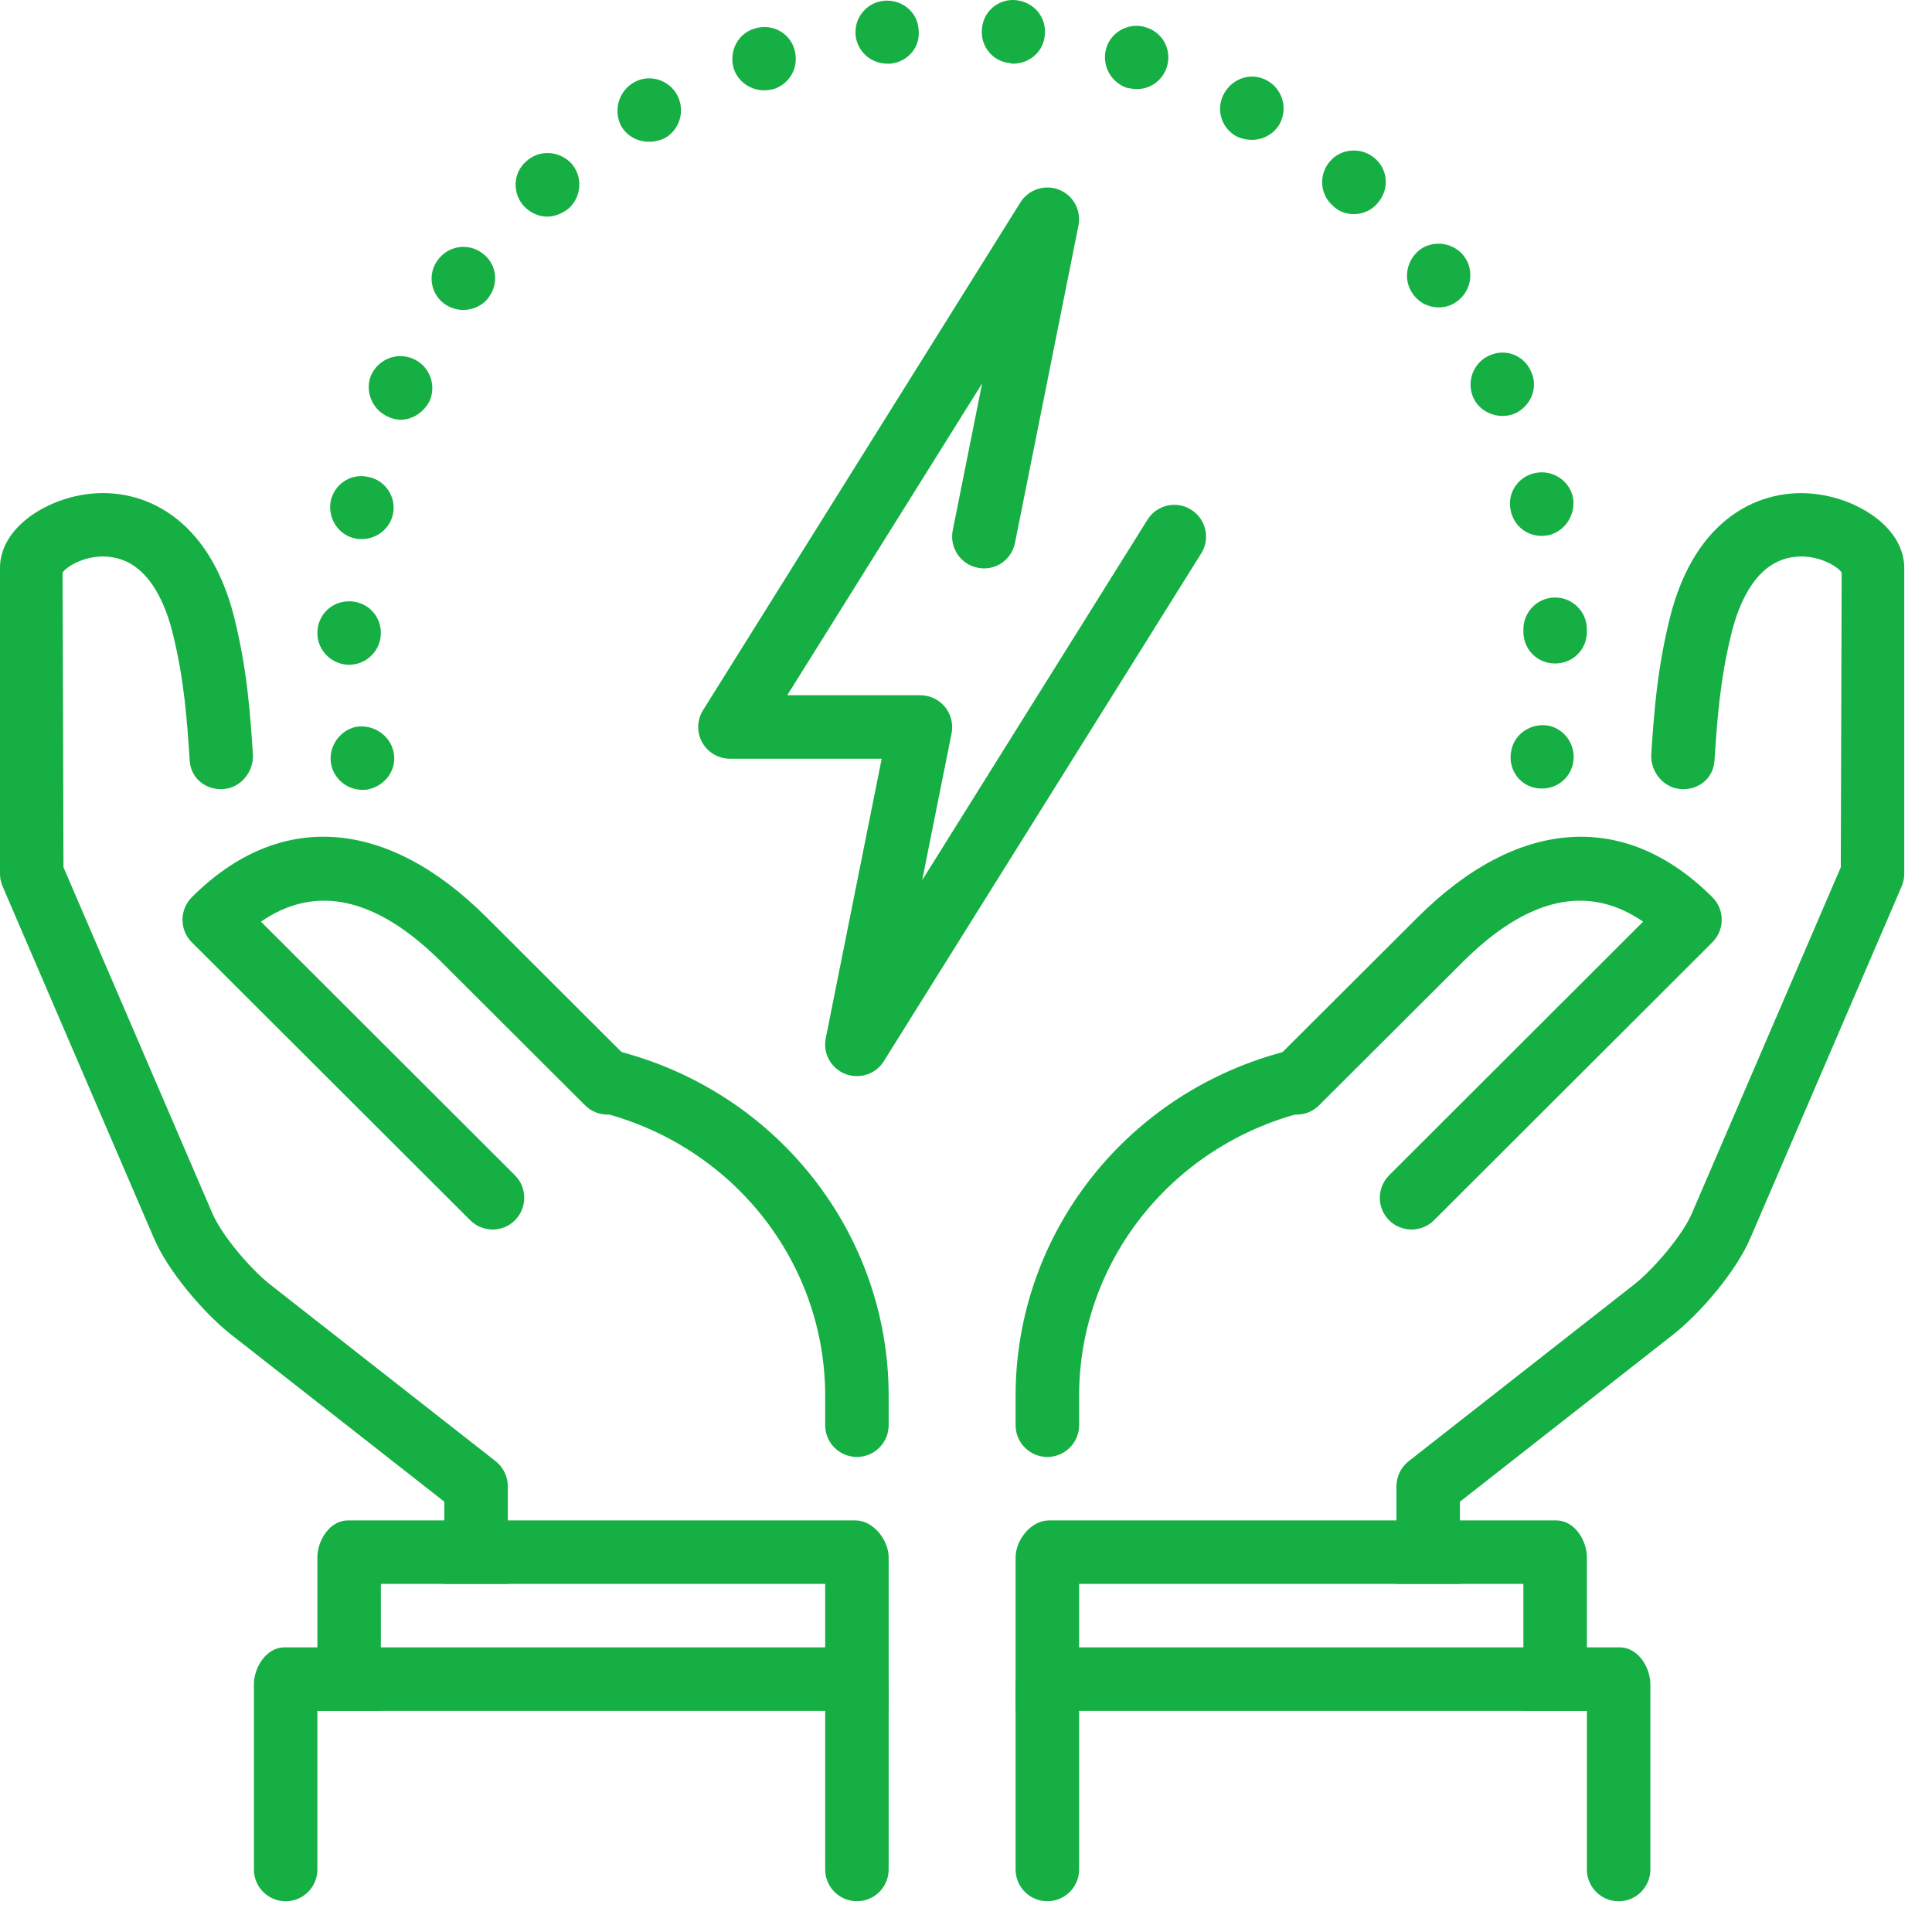
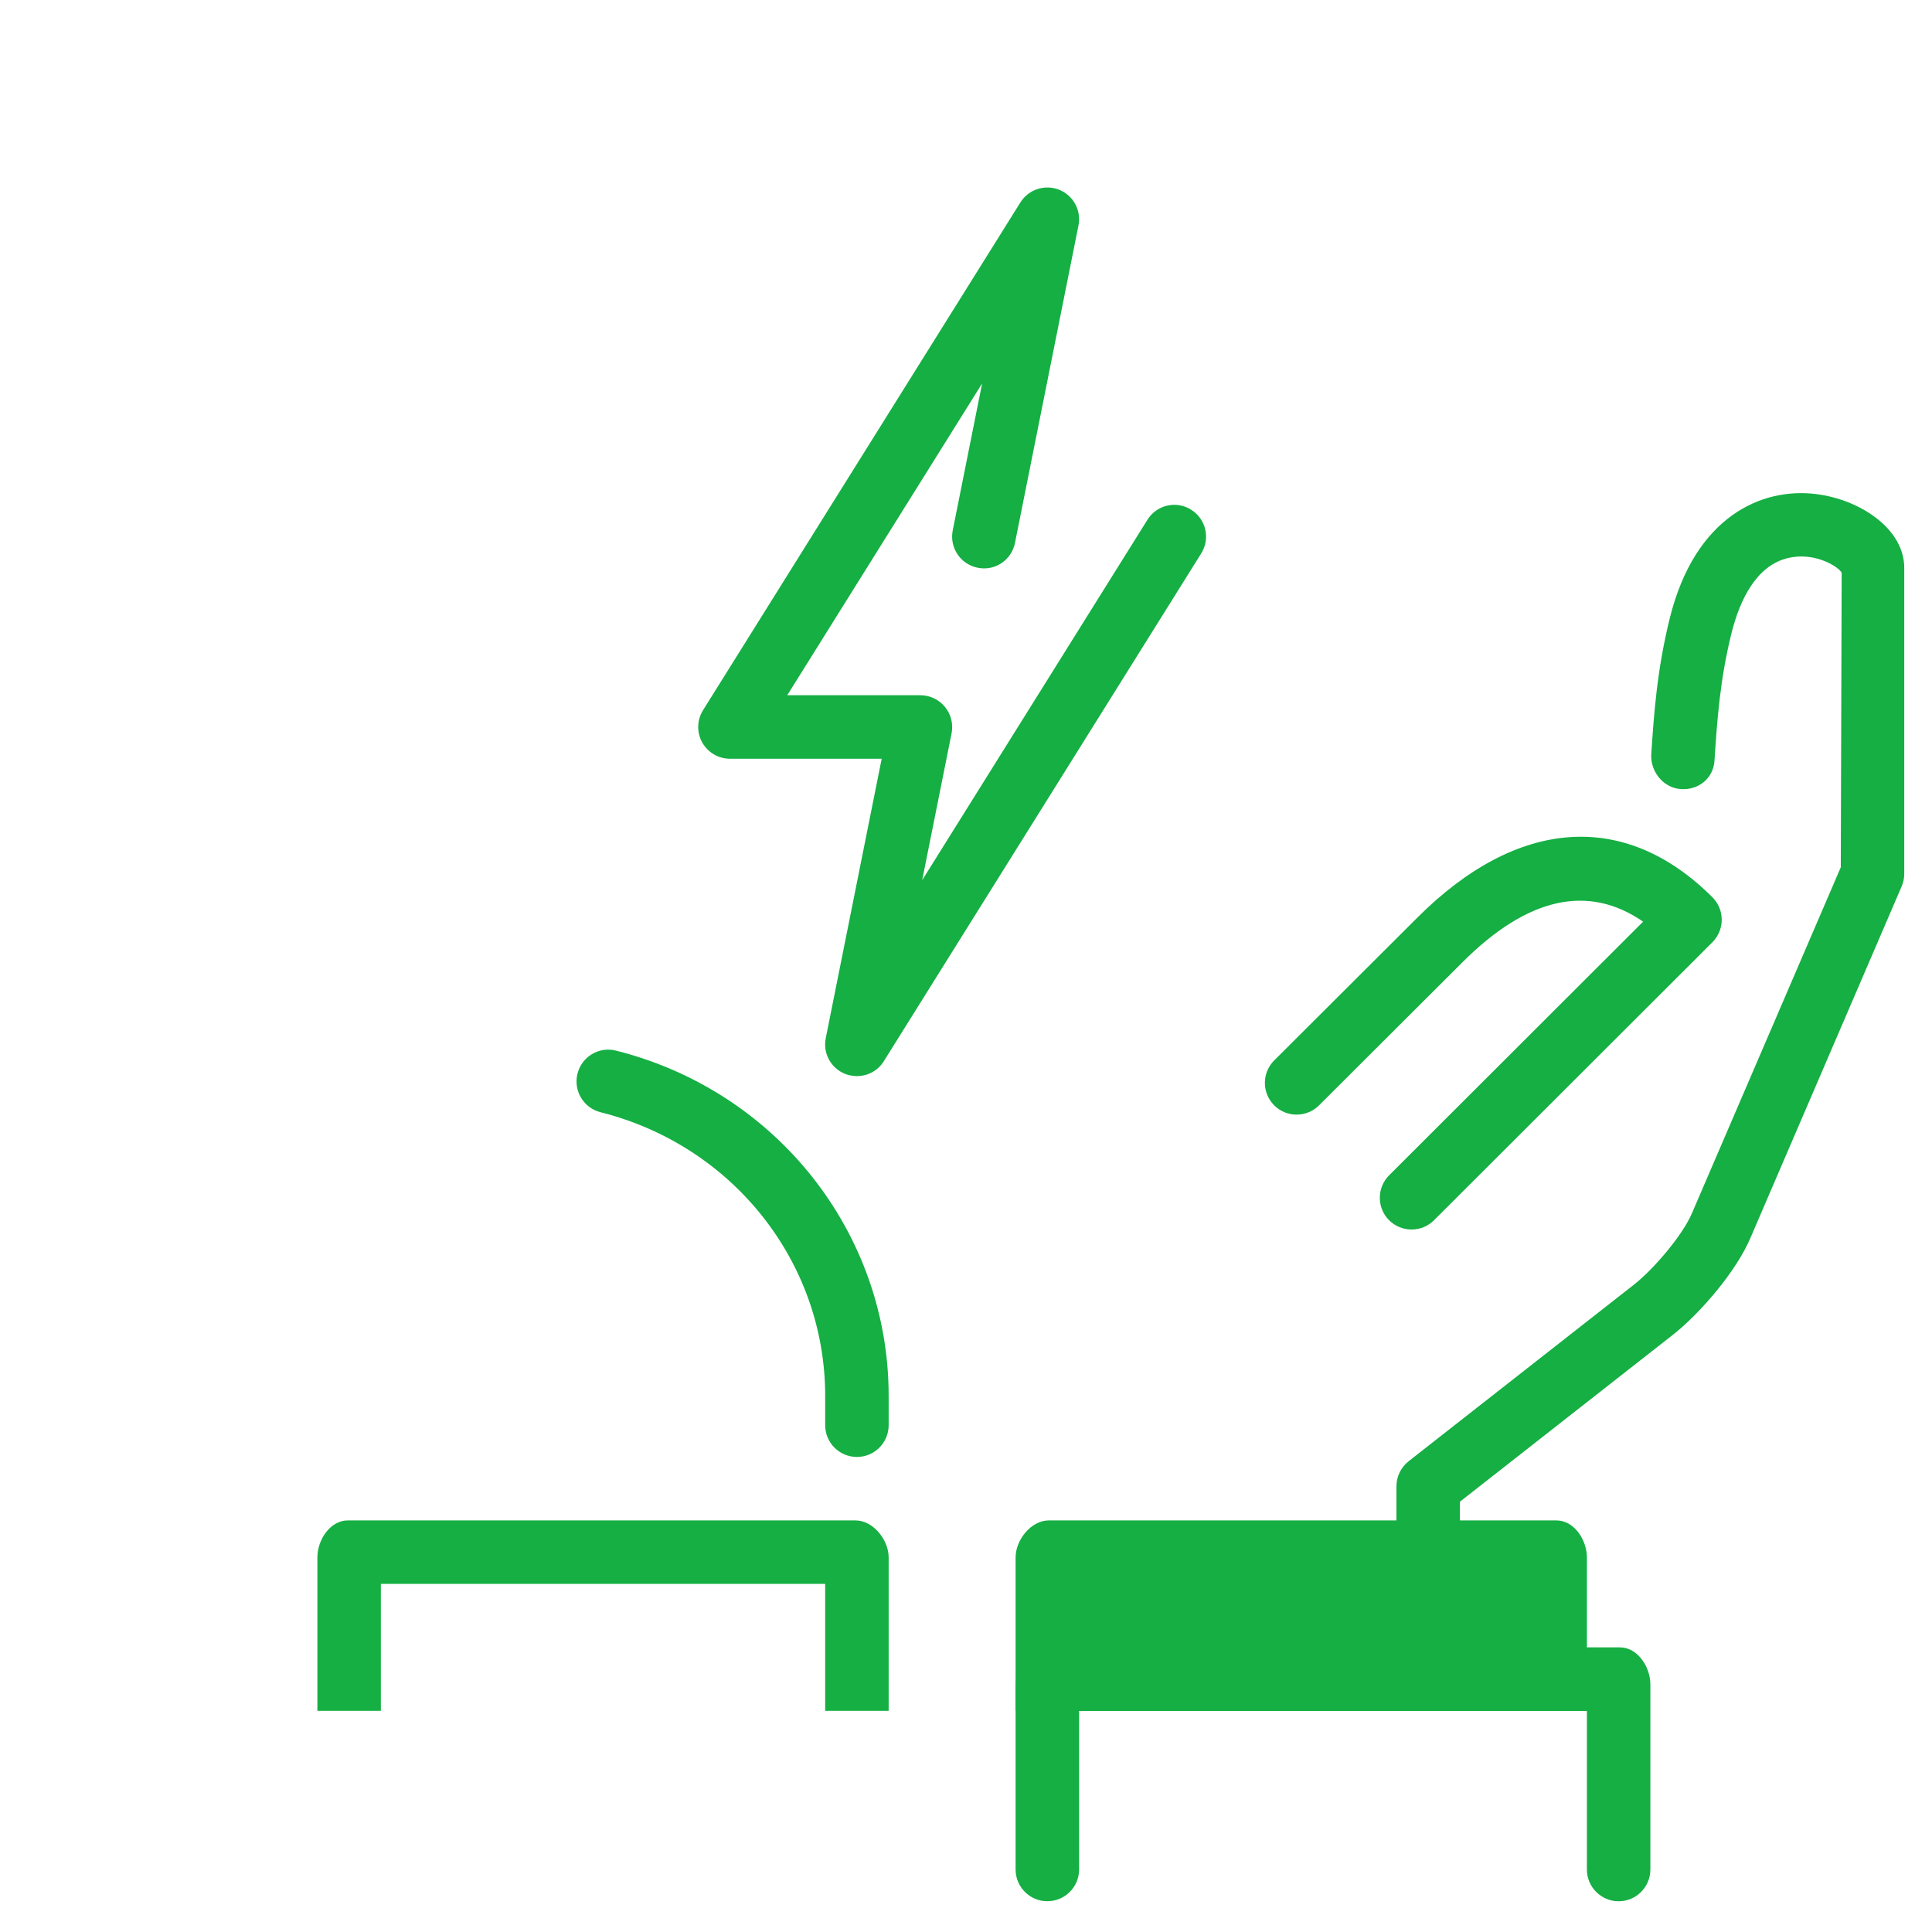
<svg xmlns="http://www.w3.org/2000/svg" width="61" height="61" viewBox="0 0 61 61" fill="none">
-   <path d="M10.461 24.156C10.341 23.615 10.702 23.074 11.223 22.953C11.764 22.853 12.305 23.194 12.425 23.735C12.546 24.276 12.185 24.797 11.644 24.917C11.584 24.938 11.524 24.938 11.443 24.938C10.982 24.938 10.562 24.617 10.461 24.156ZM48.48 24.877C47.939 24.777 47.598 24.236 47.718 23.695C47.819 23.154 48.36 22.813 48.901 22.913C49.442 23.034 49.783 23.575 49.662 24.116C49.562 24.577 49.161 24.897 48.68 24.897C48.62 24.897 48.56 24.897 48.48 24.877ZM10.021 19.987C10.021 19.426 10.461 18.985 11.023 18.985C11.584 18.985 12.025 19.426 12.025 19.987C12.025 20.528 11.584 20.989 11.023 20.989C10.482 20.989 10.021 20.548 10.021 19.987ZM48.099 19.947C48.099 19.927 48.099 19.907 48.099 19.867C48.099 19.326 48.54 18.865 49.101 18.865C49.642 18.865 50.103 19.306 50.103 19.867V19.907V19.947C50.103 20.508 49.662 20.949 49.101 20.949C48.54 20.949 48.099 20.508 48.099 19.947ZM11.223 17.001C10.682 16.901 10.341 16.36 10.441 15.819C10.562 15.277 11.083 14.937 11.624 15.057C12.165 15.157 12.526 15.698 12.405 16.239C12.305 16.701 11.884 17.021 11.423 17.021C11.363 17.021 11.283 17.021 11.223 17.001ZM47.698 16.119C47.578 15.578 47.919 15.057 48.46 14.937C49.001 14.817 49.542 15.157 49.662 15.698C49.763 16.239 49.422 16.781 48.881 16.901C48.821 16.901 48.74 16.921 48.68 16.921C48.199 16.921 47.799 16.6 47.698 16.119ZM12.245 13.153C11.744 12.933 11.504 12.331 11.724 11.83C11.964 11.329 12.546 11.109 13.047 11.329C13.548 11.55 13.788 12.131 13.568 12.652C13.387 13.013 13.027 13.253 12.646 13.253C12.506 13.253 12.365 13.213 12.245 13.153ZM46.516 12.552C46.295 12.051 46.516 11.45 47.017 11.229C47.518 10.989 48.119 11.209 48.34 11.73C48.58 12.231 48.34 12.812 47.839 13.053C47.698 13.113 47.558 13.133 47.438 13.133C47.057 13.133 46.676 12.913 46.516 12.552ZM14.049 9.606C13.588 9.285 13.488 8.644 13.828 8.203C14.149 7.762 14.77 7.662 15.211 7.982C15.672 8.303 15.772 8.924 15.432 9.385C15.251 9.646 14.931 9.786 14.63 9.786C14.43 9.786 14.229 9.726 14.049 9.606ZM44.612 9.285C44.291 8.844 44.392 8.223 44.832 7.882C45.273 7.562 45.915 7.662 46.235 8.103C46.556 8.544 46.456 9.185 46.015 9.506C45.834 9.646 45.634 9.706 45.434 9.706C45.113 9.706 44.812 9.566 44.612 9.285ZM16.534 6.499C16.173 6.099 16.193 5.457 16.614 5.096C17.015 4.716 17.656 4.756 18.037 5.157C18.398 5.557 18.378 6.199 17.957 6.58C17.756 6.74 17.516 6.84 17.276 6.84C17.015 6.84 16.734 6.72 16.534 6.499ZM42.087 6.499C41.666 6.139 41.626 5.497 42.007 5.076C42.367 4.676 43.009 4.636 43.429 5.016C43.83 5.377 43.87 5.998 43.49 6.419C43.309 6.64 43.029 6.76 42.748 6.76C42.508 6.76 42.267 6.68 42.087 6.499ZM19.62 3.994C19.36 3.513 19.52 2.892 20.001 2.611C20.462 2.331 21.083 2.491 21.364 2.972C21.645 3.453 21.484 4.074 21.003 4.355C20.843 4.435 20.663 4.475 20.502 4.475C20.141 4.475 19.821 4.315 19.62 3.994ZM39.02 4.295C38.539 4.014 38.379 3.413 38.66 2.932C38.94 2.451 39.541 2.271 40.023 2.551C40.504 2.832 40.664 3.433 40.403 3.914C40.203 4.255 39.862 4.415 39.522 4.415C39.361 4.415 39.181 4.375 39.02 4.295ZM23.168 2.17C23.007 1.629 23.288 1.068 23.809 0.908C24.33 0.727 24.911 1.008 25.072 1.529C25.252 2.07 24.971 2.631 24.43 2.812C24.33 2.832 24.23 2.852 24.13 2.852C23.709 2.852 23.308 2.591 23.168 2.17ZM35.573 2.772C35.052 2.591 34.772 2.03 34.932 1.509C35.092 0.988 35.673 0.687 36.195 0.868C36.716 1.028 37.016 1.589 36.836 2.13C36.696 2.551 36.315 2.812 35.894 2.812C35.794 2.812 35.673 2.792 35.573 2.772ZM27.016 1.128C26.956 0.567 27.356 0.086 27.897 0.026C28.459 -0.034 28.96 0.367 29 0.908C29.08 1.469 28.679 1.95 28.118 2.01C28.078 2.01 28.058 2.01 28.018 2.01C27.497 2.01 27.076 1.629 27.016 1.128ZM31.886 1.99C31.345 1.95 30.944 1.449 31.004 0.908C31.044 0.347 31.545 -0.054 32.086 0.006C32.647 0.066 33.048 0.547 32.988 1.108C32.948 1.629 32.507 2.01 31.986 2.01C31.966 2.01 31.926 2.01 31.886 1.99Z" fill="#15AF43" />
  <path d="M27.056 46.001C26.503 46.001 26.054 45.552 26.054 44.999V44.071C26.054 39.848 23.137 36.167 18.961 35.117C18.424 34.982 18.099 34.437 18.233 33.9C18.368 33.363 18.911 33.034 19.45 33.172C24.518 34.447 28.058 38.928 28.058 44.071V44.999C28.058 45.552 27.609 46.001 27.056 46.001Z" fill="#15AF43" />
-   <path d="M15.556 38.82C15.299 38.82 15.043 38.722 14.847 38.528L6.054 29.75C5.866 29.561 5.762 29.306 5.762 29.04C5.762 28.775 5.868 28.519 6.054 28.331C8.812 25.573 12.209 25.807 15.372 28.972L19.889 33.481C20.282 33.872 20.282 34.507 19.891 34.898C19.5 35.291 18.865 35.289 18.474 34.9L13.955 30.391C11.898 28.332 9.978 27.9 8.239 29.1L16.259 37.109C16.65 37.499 16.65 38.135 16.259 38.528C16.069 38.722 15.812 38.82 15.556 38.82Z" fill="#15AF43" />
  <path d="M10.021 49.173V54.017H12.025V50.009H26.054V54.017H28.058V49.173C28.058 48.62 27.567 48.005 27.014 48.005H10.98C10.423 48.005 10.021 48.622 10.021 49.173Z" fill="#15AF43" />
-   <path d="M8.017 59.028C8.017 59.579 8.466 60.03 9.019 60.03C9.572 60.03 10.021 59.579 10.021 59.028V54.018H26.054V59.026C26.054 59.579 26.503 60.028 27.056 60.028C27.609 60.03 28.058 59.579 28.058 59.026V53.182C28.058 52.629 27.567 52.013 27.014 52.013H8.977C8.421 52.013 8.017 52.629 8.017 53.182V59.028Z" fill="#15AF43" />
-   <path d="M33.069 46.001C32.515 46.001 32.066 45.552 32.066 44.999V44.071C32.066 38.928 35.606 34.447 40.674 33.173C41.211 33.038 41.756 33.363 41.891 33.9C42.025 34.437 41.7 34.982 41.163 35.117C36.987 36.167 34.071 39.848 34.071 44.071V44.999C34.071 45.552 33.622 46.001 33.069 46.001Z" fill="#15AF43" />
  <path d="M44.568 38.82C44.312 38.82 44.055 38.722 43.859 38.528C43.468 38.135 43.468 37.501 43.859 37.109L51.879 29.1C50.138 27.9 48.222 28.332 46.166 30.391L41.646 34.9C41.255 35.289 40.62 35.291 40.229 34.898C39.839 34.507 39.839 33.872 40.231 33.481L44.751 28.972C47.917 25.807 51.312 25.575 54.068 28.331C54.256 28.519 54.361 28.773 54.361 29.04C54.361 29.306 54.254 29.561 54.068 29.749L45.276 38.528C45.081 38.722 44.825 38.82 44.568 38.82Z" fill="#15AF43" />
-   <path d="M16.033 46.927C16.033 46.618 15.891 46.328 15.65 46.137L8.516 40.546C7.896 40.053 6.988 38.988 6.696 38.289L2.004 27.383L1.976 18.081C2.082 17.893 2.746 17.478 3.501 17.588C4.656 17.742 5.199 18.979 5.451 19.985C5.822 21.472 5.908 22.783 5.99 24.021C6.026 24.573 6.495 24.953 7.053 24.913C7.606 24.877 8.021 24.358 7.984 23.807C7.902 22.567 7.81 21.164 7.397 19.502C6.596 16.304 4.493 15.384 2.778 15.598C1.413 15.767 0 16.684 0 17.931V27.589C0 27.725 0.028 27.859 0.082 27.986L4.852 39.075C5.293 40.125 6.427 41.446 7.273 42.119L14.029 47.414V50.009H16.033V46.927Z" fill="#15AF43" />
  <path d="M44.091 46.927C44.091 46.618 44.233 46.328 44.474 46.137L51.608 40.546C52.228 40.053 53.136 38.989 53.428 38.289L58.12 27.383L58.148 18.081C58.042 17.893 57.376 17.478 56.621 17.588C55.466 17.743 54.923 18.977 54.671 19.985C54.3 21.472 54.214 22.783 54.132 24.022C54.096 24.573 53.627 24.954 53.069 24.914C52.516 24.878 52.101 24.358 52.137 23.807C52.22 22.567 52.312 21.164 52.725 19.502C53.524 16.304 55.627 15.384 57.342 15.6C58.711 15.767 60.124 16.685 60.124 17.931V27.589C60.124 27.725 60.096 27.86 60.042 27.986L55.272 39.075C54.831 40.125 53.697 41.446 52.851 42.119L46.095 47.414V50.009H44.091V46.927Z" fill="#15AF43" />
-   <path d="M50.104 49.173V54.017H48.099V50.009H34.071V54.017H32.066V49.173C32.066 48.62 32.557 48.005 33.111 48.005H49.144C49.701 48.005 50.104 48.622 50.104 49.173Z" fill="#15AF43" />
+   <path d="M50.104 49.173V54.017H48.099V50.009V54.017H32.066V49.173C32.066 48.62 32.557 48.005 33.111 48.005H49.144C49.701 48.005 50.104 48.622 50.104 49.173Z" fill="#15AF43" />
  <path d="M52.108 59.028C52.108 59.579 51.659 60.03 51.106 60.03C50.553 60.03 50.104 59.579 50.104 59.028V54.018H34.071V59.026C34.071 59.579 33.622 60.028 33.069 60.028C32.515 60.03 32.066 59.579 32.066 59.026V53.182C32.066 52.629 32.557 52.013 33.111 52.013H51.148C51.703 52.013 52.108 52.629 52.108 53.182V59.028Z" fill="#15AF43" />
  <path d="M27.056 33.976C26.932 33.976 26.806 33.954 26.686 33.908C26.235 33.728 25.976 33.255 26.072 32.78L27.838 23.956H23.048C22.683 23.956 22.349 23.757 22.17 23.44C21.994 23.122 22.004 22.731 22.198 22.422L32.219 6.389C32.476 5.978 32.993 5.814 33.438 5.99C33.889 6.169 34.145 6.642 34.051 7.119L32.047 17.139C31.939 17.683 31.417 18.039 30.868 17.925C30.325 17.817 29.974 17.292 30.081 16.747L31.009 12.107L24.856 21.951H29.061C29.359 21.951 29.644 22.086 29.836 22.32C30.026 22.551 30.103 22.859 30.045 23.152L29.117 27.789L36.229 16.41C36.522 15.941 37.141 15.797 37.608 16.093C38.077 16.386 38.221 17.003 37.927 17.472L27.906 33.505C27.72 33.808 27.393 33.976 27.056 33.976Z" fill="#15AF43" />
</svg>